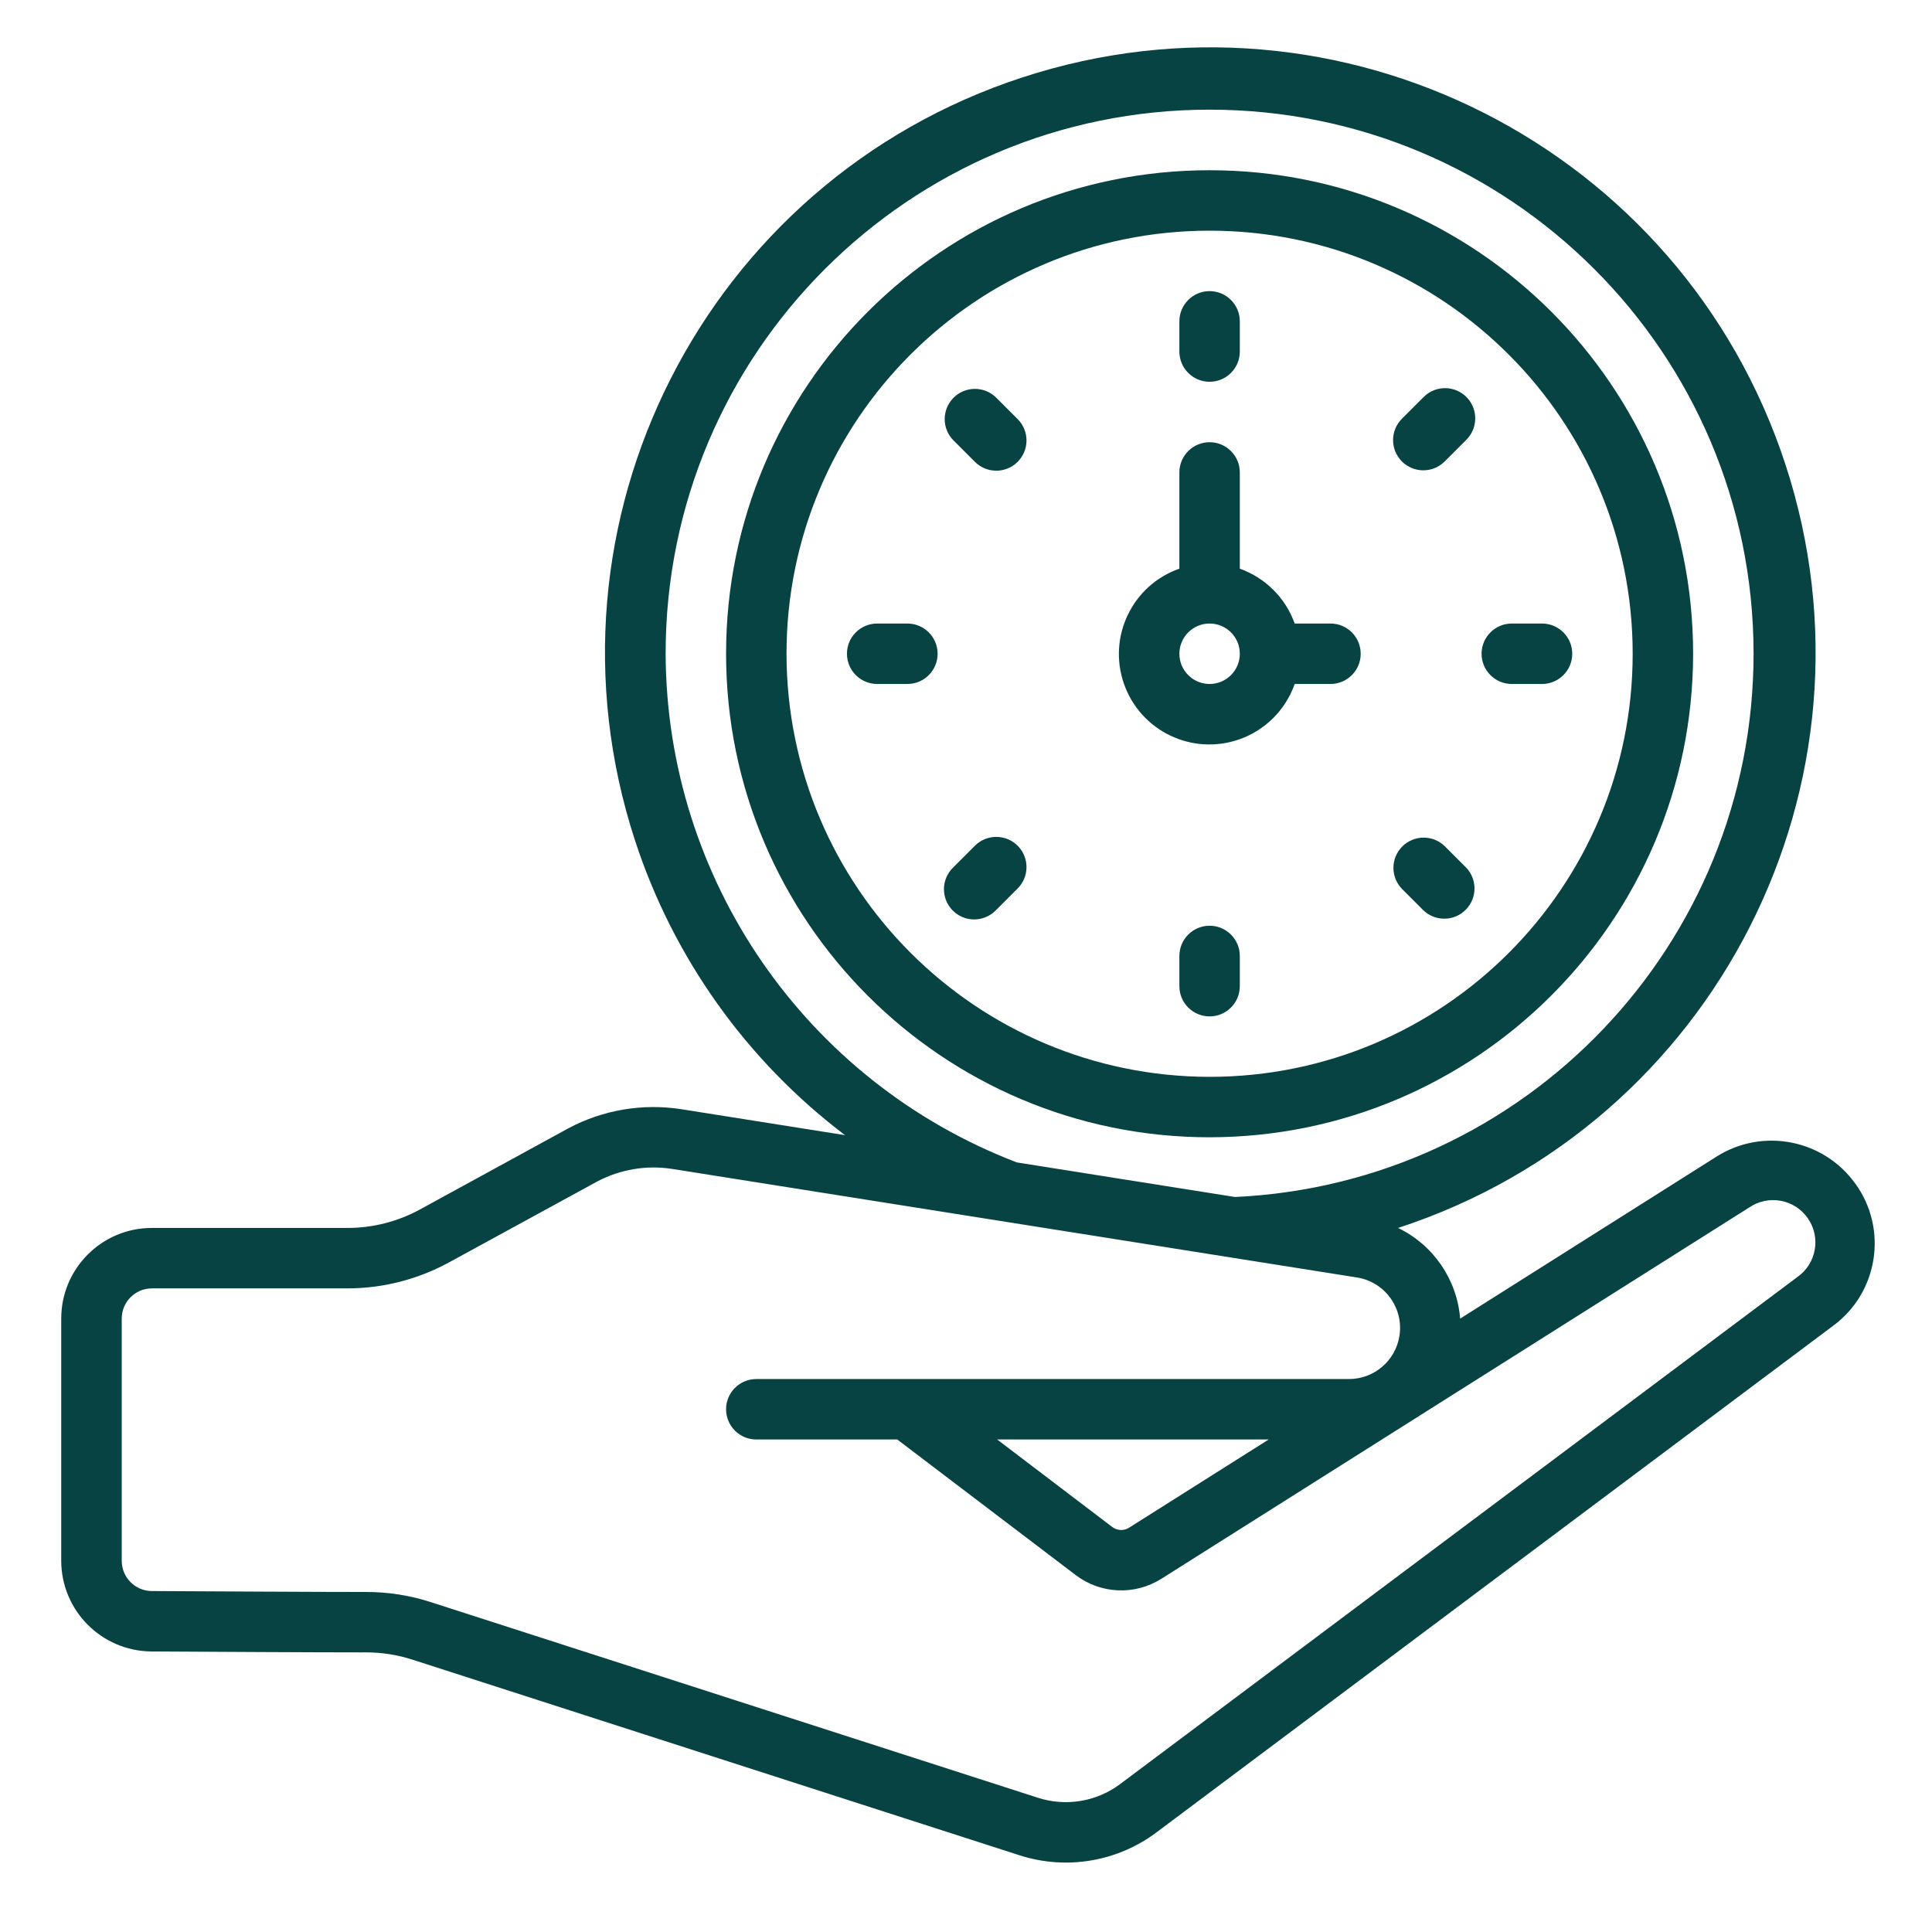
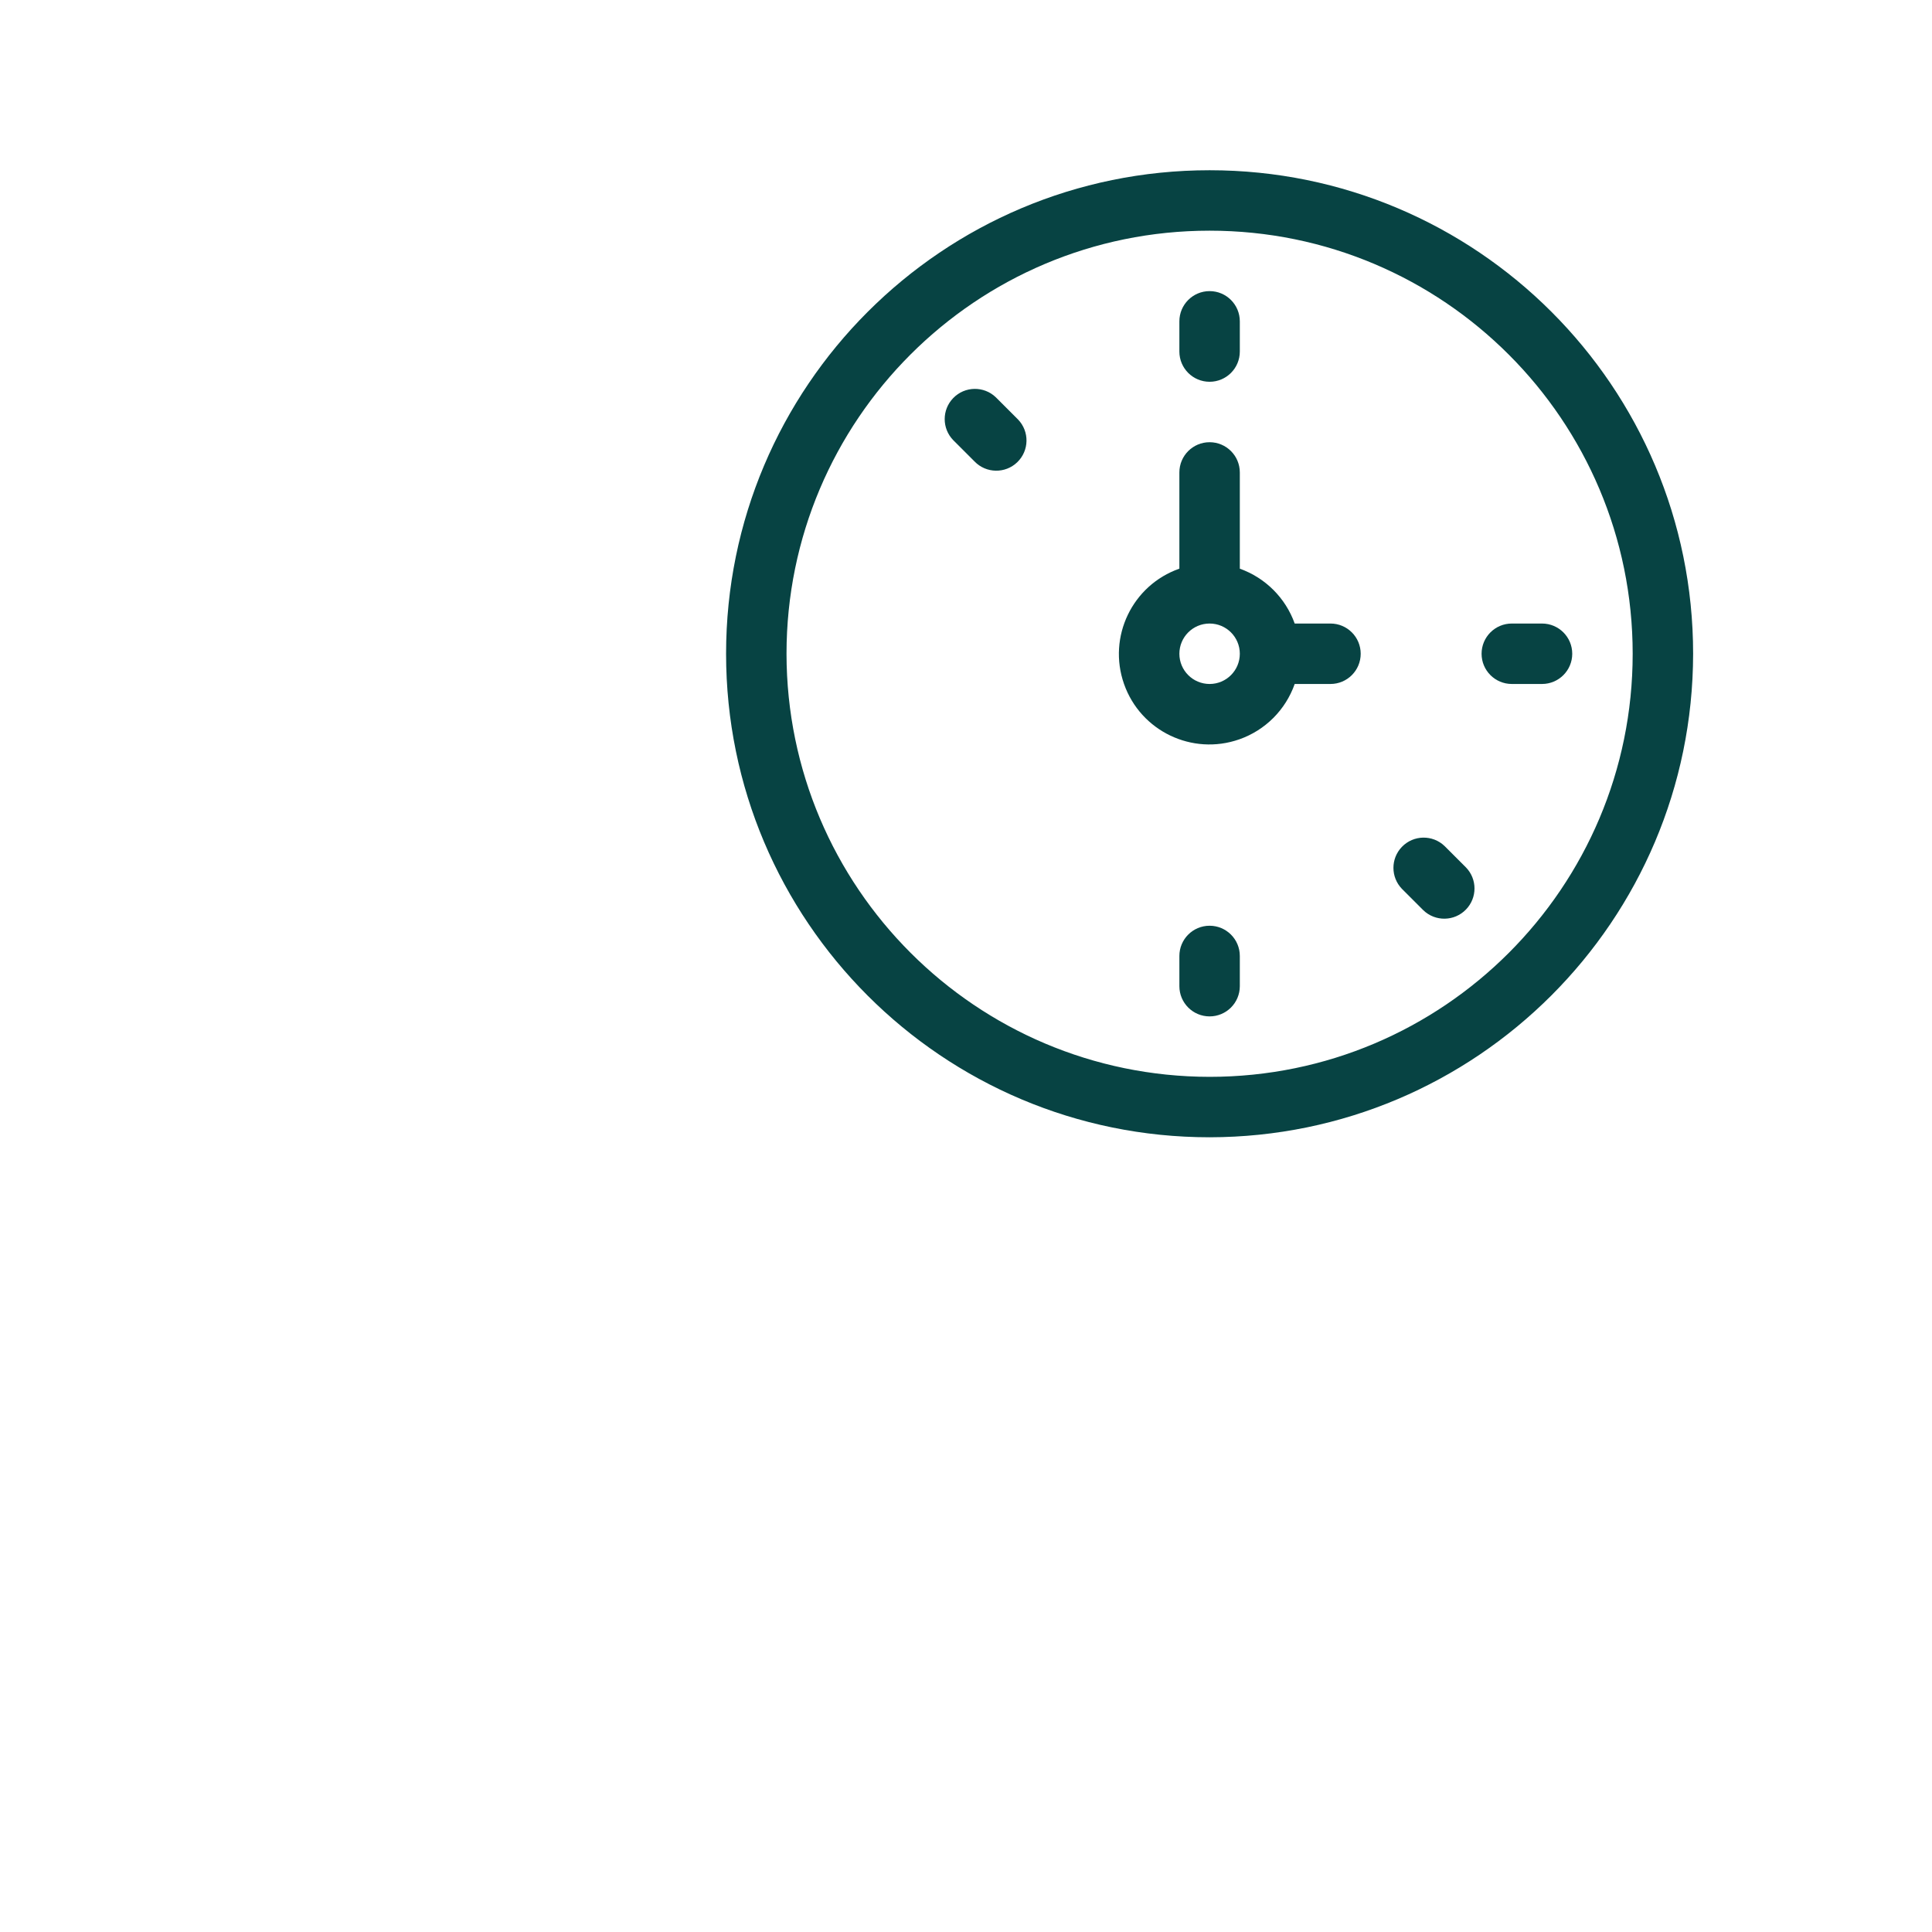
<svg xmlns="http://www.w3.org/2000/svg" version="1.1" id="Layer_1" x="0px" y="0px" width="1024px" height="1024px" viewBox="0 0 1024 1024" enable-background="new 0 0 1024 1024" xml:space="preserve">
-   <path fill="#074343" d="M983.483,627.546c-16.762-23.583-49.009-29.997-73.521-14.623l-136.051,85.966  c-1.657-20.724-14.18-39.015-32.899-48.053c168.399-54.971,260.352-236.047,205.382-404.446  C891.426,77.991,710.35-13.962,541.95,41.007C373.551,95.976,281.598,277.053,336.567,445.453  c20.306,62.207,59.153,116.714,111.328,156.209l-86.958-13.791c-20.369-3.132-41.206,0.378-59.424,10.01l-79.078,43.248  c-11.757,6.379-24.922,9.715-38.297,9.707H80.504c-26.539,0-48.052,21.513-48.052,48.053V827.25  c0.052,26.361,21.292,47.78,47.652,48.053c33.732,0.192,85.757,0.496,112.122,0.496c0.672-0.047,1.347-0.047,2.019,0  c8.277,0.011,16.502,1.313,24.378,3.86l321.79,103.696c24.848,7.99,52.032,3.371,72.846-12.382l358.469-268.371  c23.74-17.616,28.986-51.01,11.788-75.057H983.483z M352.8,346.505c-0.038-159.23,129.013-288.343,288.244-288.38  c159.229-0.039,288.343,129.012,288.381,288.243c0.036,154.013-120.98,280.861-274.825,288.066l-115.646-18.324  C427.182,573.304,353.225,466.192,352.8,346.505z M952.473,676.976L593.94,945.41c-12.49,9.476-28.817,12.261-43.742,7.465  L228.393,849.178c-11.038-3.566-22.565-5.388-34.165-5.397h-0.176c-25.195,0-79.238-0.304-113.723-0.496  c-8.765-0.114-15.81-7.251-15.81-16.019V698.889c0-8.848,7.171-16.019,16.018-16.019h103.601  c18.764-0.016,37.226-4.723,53.706-13.694l78.838-43.039c12.081-6.352,25.876-8.67,39.37-6.615l363.083,57.55  c14.78,2.295,24.904,16.136,22.611,30.919c-2.046,13.183-13.387,22.914-26.729,22.933H400.852c-8.847,0-16.017,7.17-16.017,16.017  s7.17,16.018,16.017,16.018h74.705l94.727,71.966c13.202,9.94,31.17,10.705,45.169,1.922l311.602-196.822  c10.204-7.019,24.166-4.437,31.187,5.768C965.259,655.993,962.678,669.957,952.473,676.976L952.473,676.976z M672.442,762.957  l-74.112,46.818c-2.701,1.665-6.141,1.526-8.697-0.353l-61.122-46.466H672.442z" />
  <path fill="#074343" d="M686.218,362.522h18.964c8.847,0,16.017-7.171,16.017-16.018c0-8.846-7.17-16.017-16.017-16.017h-18.964  c-4.85-13.56-15.526-24.229-29.089-29.071v-51.016c0-8.846-7.17-16.017-16.018-16.017c-8.845,0-16.017,7.171-16.017,16.017v51  c-24.979,8.777-38.113,36.144-29.334,61.123c8.776,24.979,36.143,38.113,61.121,29.335  C670.604,387.036,681.396,376.245,686.218,362.522z M625.095,346.505c0-8.846,7.172-16.017,16.017-16.017  c8.848,0,16.018,7.171,16.018,16.017c0,8.847-7.17,16.018-16.018,16.018C632.267,362.522,625.095,355.352,625.095,346.505z" />
  <path fill="#074343" d="M897.39,346.505c0-141.538-114.739-256.277-256.278-256.277c-141.537,0-256.276,114.739-256.276,256.277  s114.739,256.277,256.276,256.277C782.58,602.615,897.223,487.974,897.39,346.505z M416.869,346.505  c0-123.846,100.396-224.243,224.242-224.243c123.847,0,224.243,100.396,224.243,224.243S764.958,570.748,641.111,570.748  C517.321,570.615,417.002,470.296,416.869,346.505z" />
  <path fill="#074343" d="M641.111,202.349c8.848,0,16.018-7.171,16.018-16.017v-16.018c0-8.846-7.17-16.017-16.018-16.017  c-8.845,0-16.017,7.171-16.017,16.017v16.018C625.095,195.178,632.267,202.349,641.111,202.349z" />
  <path fill="#074343" d="M527.853,210.614c-6.362-6.146-16.503-5.969-22.648,0.394c-5.995,6.207-5.995,16.048,0,22.255l11.325,11.324  c6.146,6.363,16.285,6.539,22.648,0.394s6.54-16.286,0.393-22.648c-0.128-0.134-0.259-0.265-0.393-0.394L527.853,210.614z" />
-   <path fill="#074343" d="M480.938,330.488h-16.018c-8.845,0-16.017,7.171-16.017,16.017c0,8.847,7.172,16.018,16.017,16.018h16.018  c8.847,0,16.018-7.171,16.018-16.018C496.956,337.659,489.785,330.488,480.938,330.488z" />
-   <path fill="#074343" d="M516.529,448.456l-11.325,11.324c-6.363,6.145-6.54,16.285-0.394,22.648  c6.145,6.362,16.285,6.54,22.648,0.394c0.134-0.129,0.266-0.26,0.394-0.394l11.325-11.325c6.363-6.145,6.54-16.285,0.395-22.648  c-6.146-6.363-16.286-6.54-22.648-0.394C516.789,448.19,516.657,448.323,516.529,448.456z" />
  <path fill="#074343" d="M657.129,522.695v-16.017c0-8.845-7.17-16.017-16.018-16.017c-8.845,0-16.017,7.171-16.017,16.017v16.017  c0,8.848,7.172,16.018,16.017,16.018C649.959,538.713,657.129,531.543,657.129,522.695z" />
  <path fill="#074343" d="M754.371,482.429c6.362,6.146,16.503,5.97,22.648-0.393c5.995-6.208,5.995-16.048,0-22.255l-11.324-11.324  c-6.362-6.146-16.503-5.969-22.648,0.393c-5.996,6.208-5.996,16.049,0,22.255L754.371,482.429z" />
  <path fill="#074343" d="M801.285,362.522h16.018c8.847,0,16.018-7.171,16.018-16.018c0-8.846-7.171-16.017-16.018-16.017h-16.018  c-8.845,0-16.017,7.171-16.017,16.017C785.269,355.352,792.44,362.522,801.285,362.522z" />
-   <path fill="#074343" d="M754.371,249.28c4.248,0,8.32-1.689,11.324-4.693l11.324-11.324c6.362-6.146,6.538-16.286,0.393-22.648  c-6.145-6.363-16.285-6.539-22.648-0.394c-0.132,0.129-0.265,0.26-0.393,0.394l-11.324,11.324  c-6.255,6.256-6.252,16.397,0.003,22.651C746.053,247.592,750.126,249.279,754.371,249.28z" />
</svg>